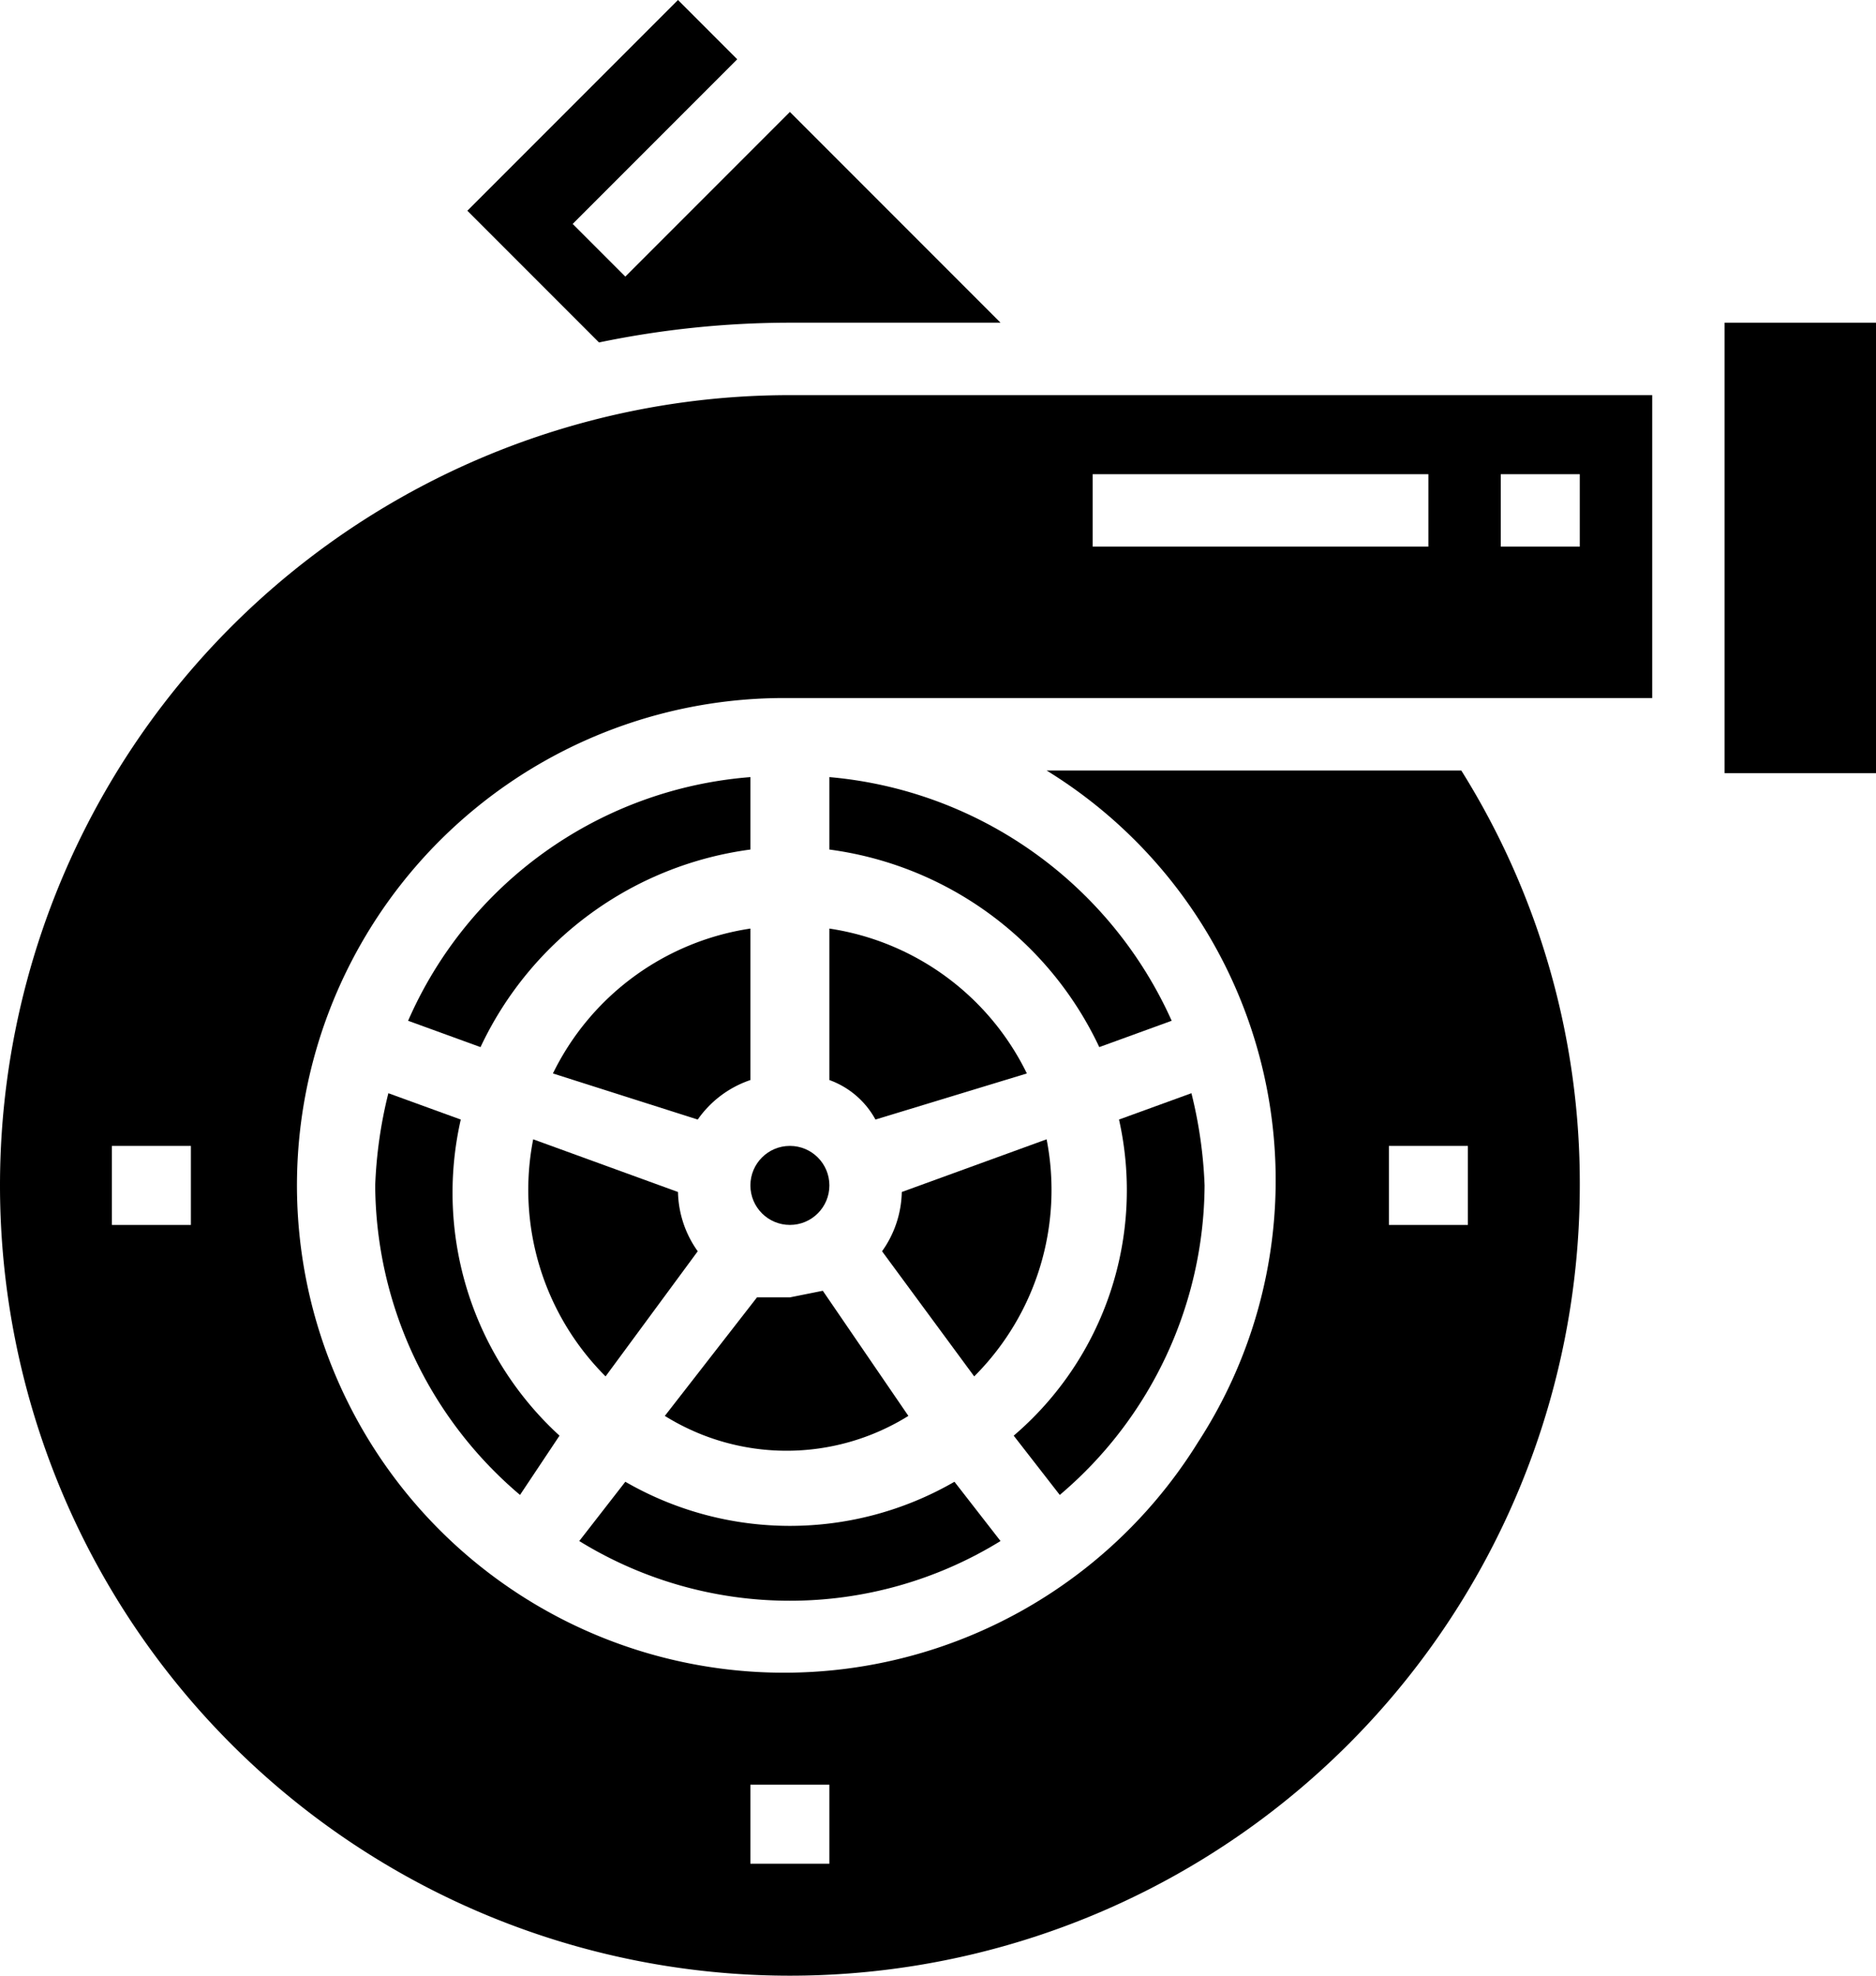
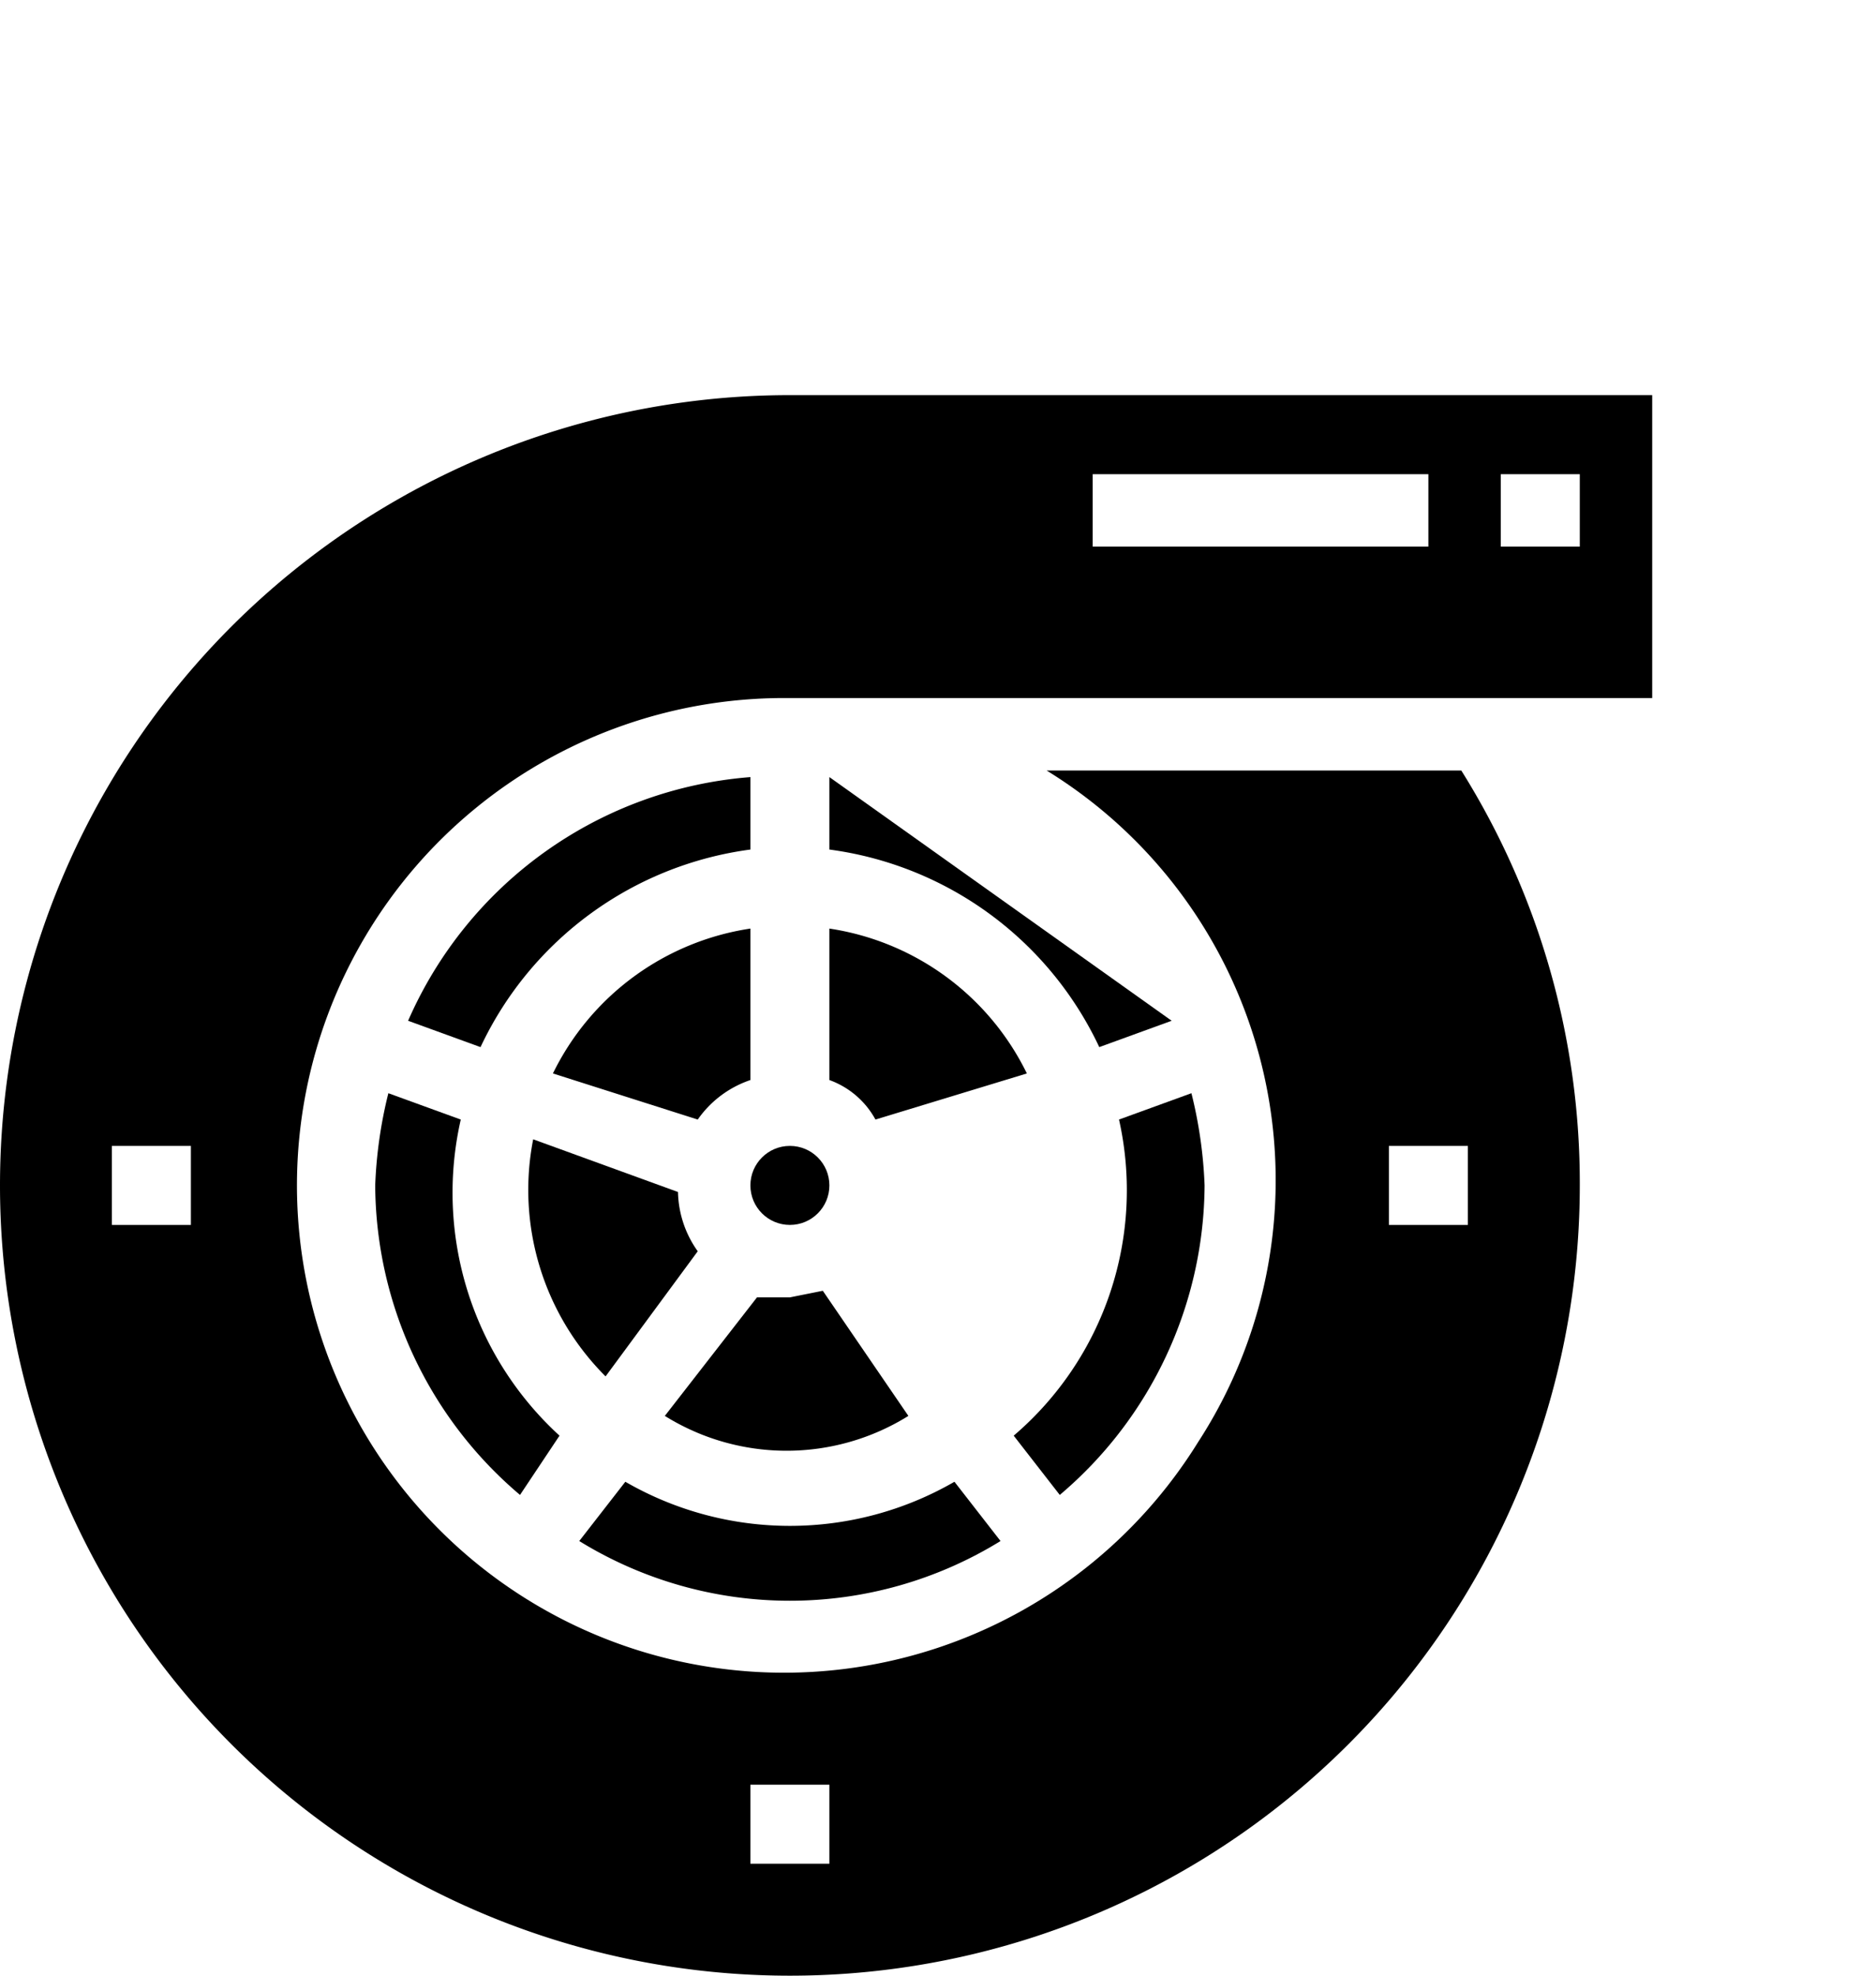
<svg xmlns="http://www.w3.org/2000/svg" id="Layer_6" data-name="Layer 6" width="28.5" height="30" viewBox="0 0 28.5 30">
  <path d="M8.1,16.5l1.1.4a5.3,5.3,0,0,1,4.1-3V12.8A6.2,6.2,0,0,0,8.1,16.5Z" transform="translate(-1.9 -1)" />
  <circle cx="12" cy="18" r="0.6" />
  <path d="M17.5,17.3a4,4,0,0,0-3-2.2v2.3a1.3,1.3,0,0,1,.7.6Z" transform="translate(-1.9 -1)" />
-   <path d="M13.9,5.9h3.2L13.9,2.7,11.4,5.2l-.8-.8,2.5-2.5L12.2,1,9,4.2l2,2A14.3,14.3,0,0,1,13.9,5.9Z" transform="translate(-1.9 -1)" />
  <path d="M1.9,19a12,12,0,0,0,24,0,11.8,11.8,0,0,0-1.8-6.3H17.8a7.3,7.3,0,0,1,2.3,10.2,7.4,7.4,0,1,1-6.2-11.3H27V7H13.9A12,12,0,0,0,1.9,19Zm2.9.6H3.6V18.4H4.8ZM23,18.4h1.2v1.2H23Zm-9.7,9.7h1.2v1.2H13.3ZM24.7,8.2h1.2V9.3H24.7Zm-6.2,0h5.1V9.3H18.5Z" transform="translate(-1.9 -1)" />
  <path d="M13.9,20.7h-.5L12,22.5a3.5,3.5,0,0,0,3.7,0l-1.3-1.9Z" transform="translate(-1.9 -1)" />
  <path d="M13.3,15.1a4,4,0,0,0-3,2.2l2.2.7a1.6,1.6,0,0,1,.8-.6Z" transform="translate(-1.9 -1)" />
  <path d="M20.2,19a6.8,6.8,0,0,0-.2-1.4l-1.1.4a4.9,4.9,0,0,1-1.6,4.8l.7.9A6.2,6.2,0,0,0,20.2,19Z" transform="translate(-1.9 -1)" />
-   <path d="M14.5,12.8v1.1a5.3,5.3,0,0,1,4.1,3l1.1-.4A6.3,6.3,0,0,0,14.5,12.8Z" transform="translate(-1.9 -1)" />
-   <rect x="26.2" y="4.9" width="2.3" height="6.84" />
+   <path d="M14.5,12.8v1.1a5.3,5.3,0,0,1,4.1,3l1.1-.4Z" transform="translate(-1.9 -1)" />
  <path d="M12.5,20a1.6,1.6,0,0,1-.3-.9L10,18.3a4,4,0,0,0,1.1,3.6Z" transform="translate(-1.9 -1)" />
-   <path d="M17.8,18.3l-2.2.8a1.6,1.6,0,0,1-.3.9l1.4,1.9a4,4,0,0,0,1.1-3.6Z" transform="translate(-1.9 -1)" />
  <path d="M7.6,19a6.2,6.2,0,0,0,2.2,4.7l.6-.9A5,5,0,0,1,8.9,18l-1.1-.4A6.8,6.8,0,0,0,7.6,19Z" transform="translate(-1.9 -1)" />
  <path d="M17.1,24.4l-.7-.9a5,5,0,0,1-5,0l-.7.9A6.1,6.1,0,0,0,17.1,24.4Z" transform="translate(-1.9 -1)" />
</svg>